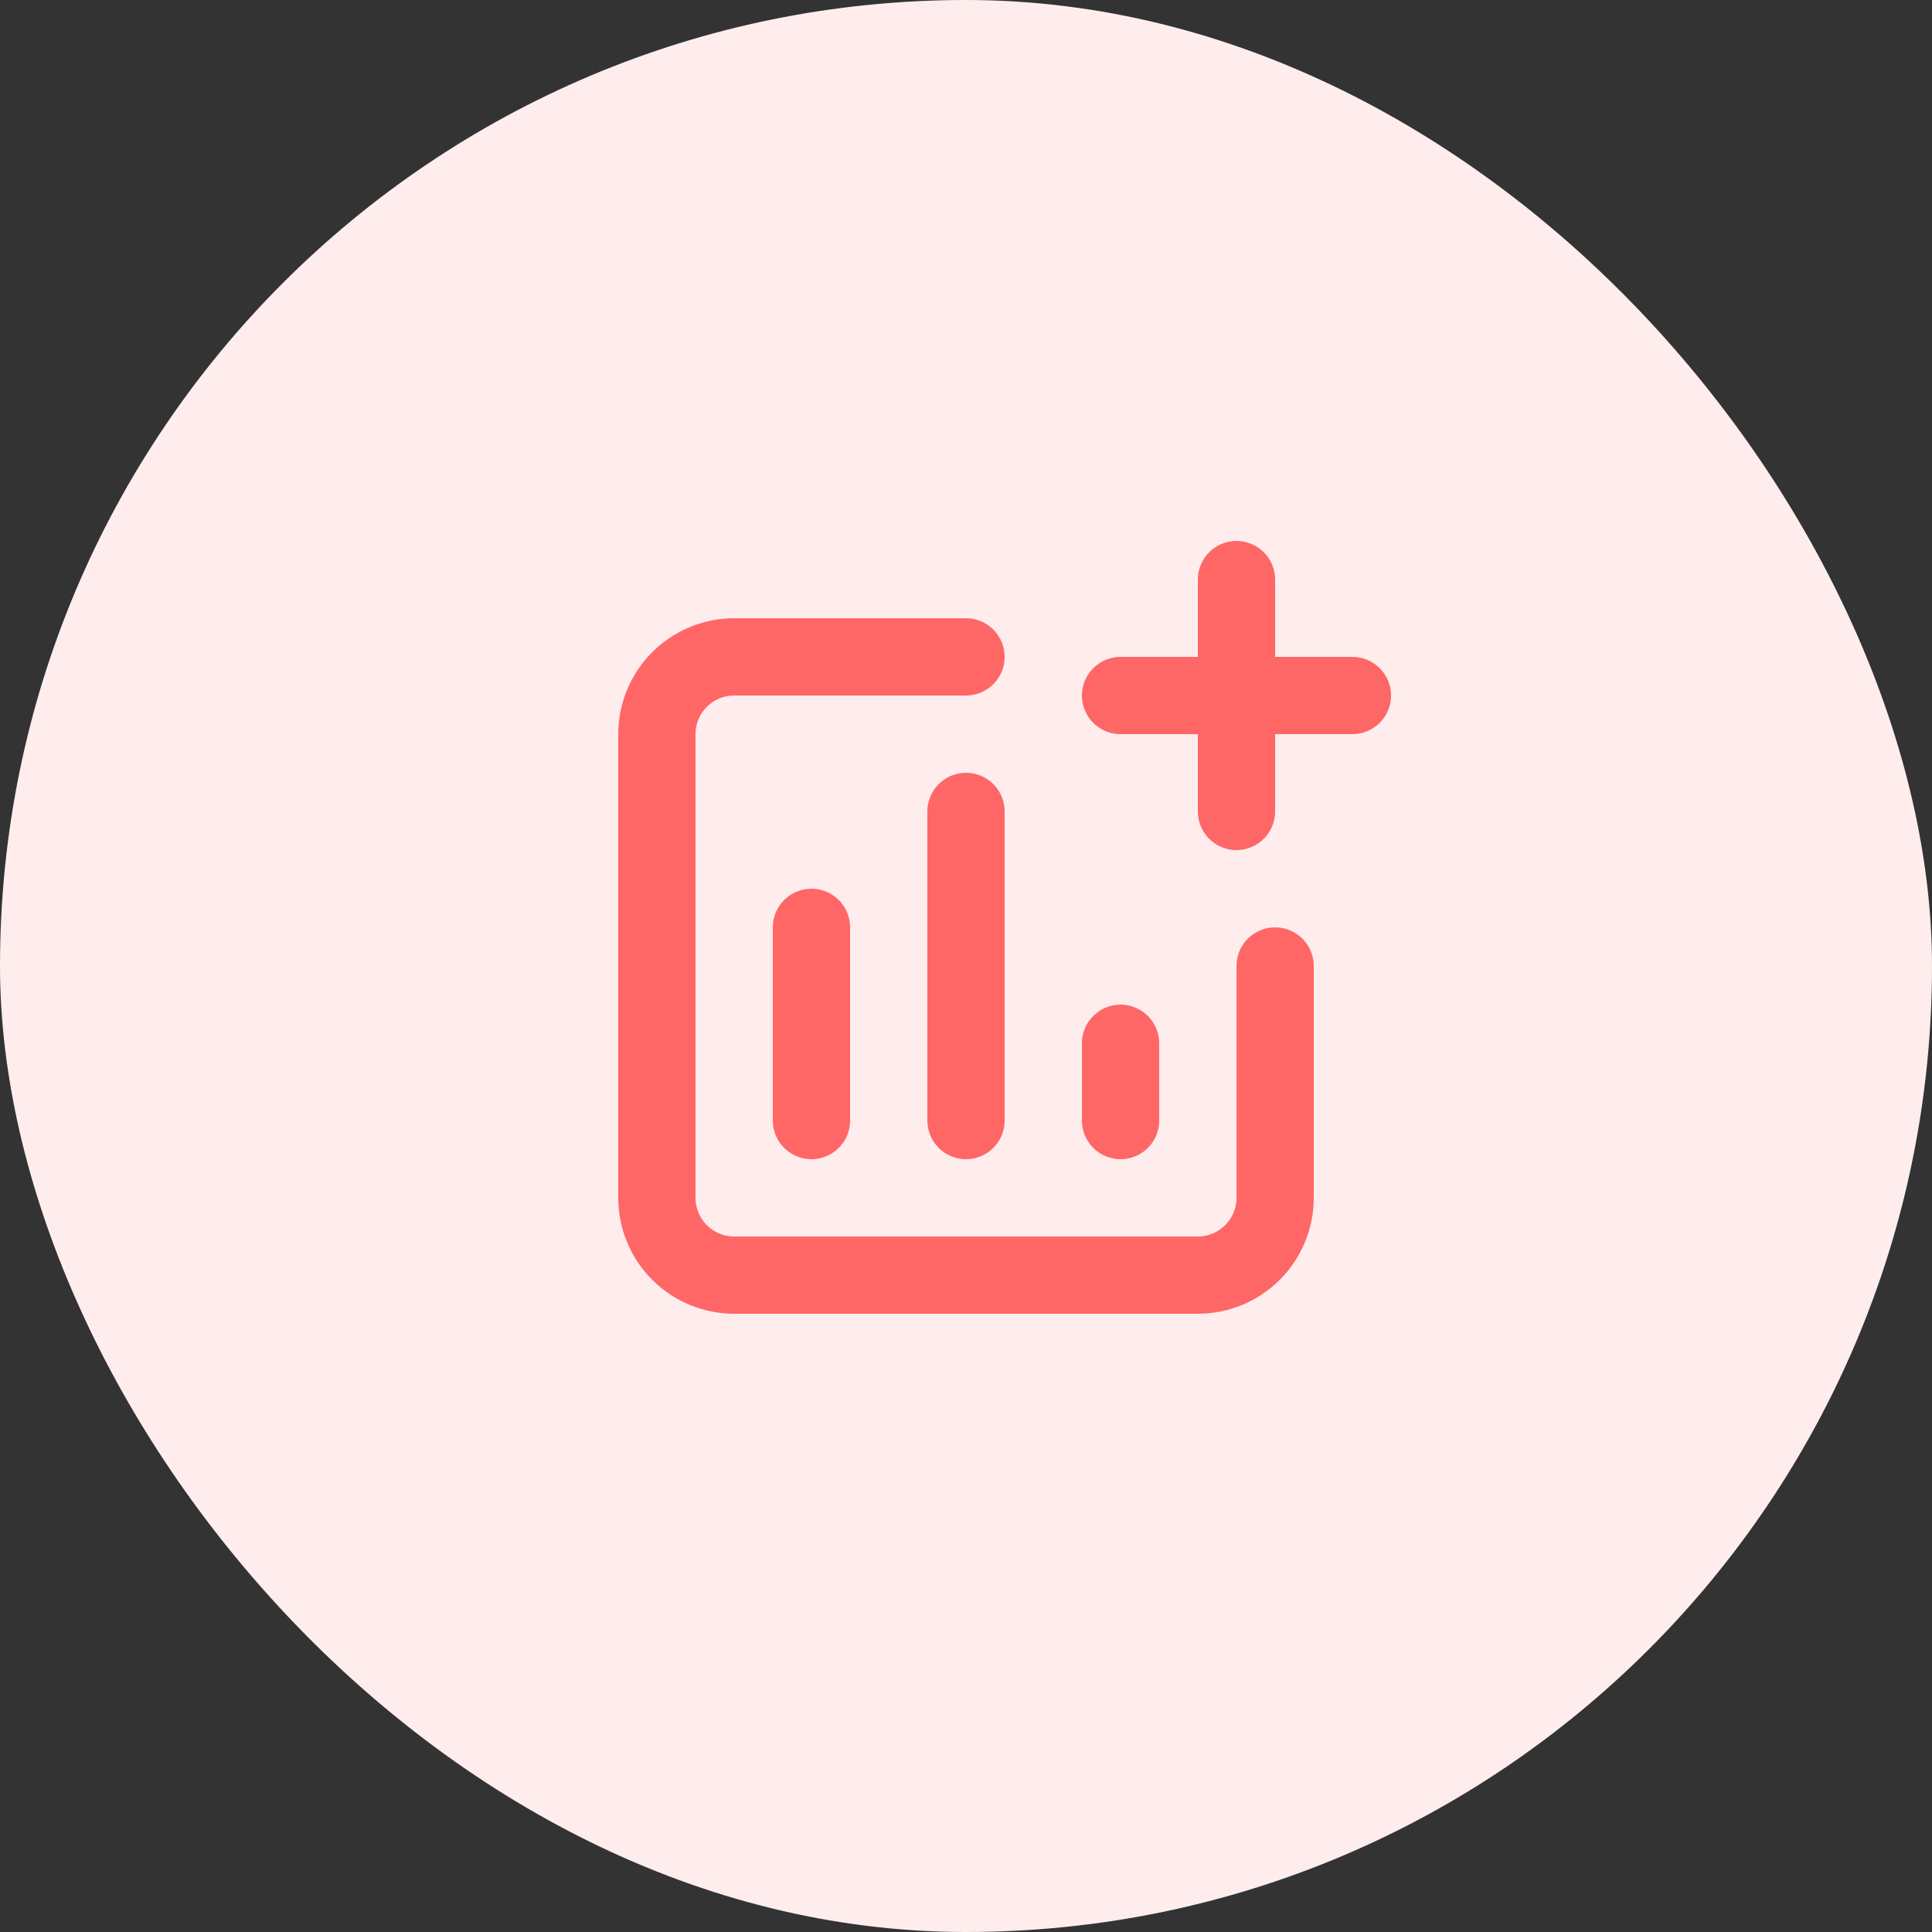
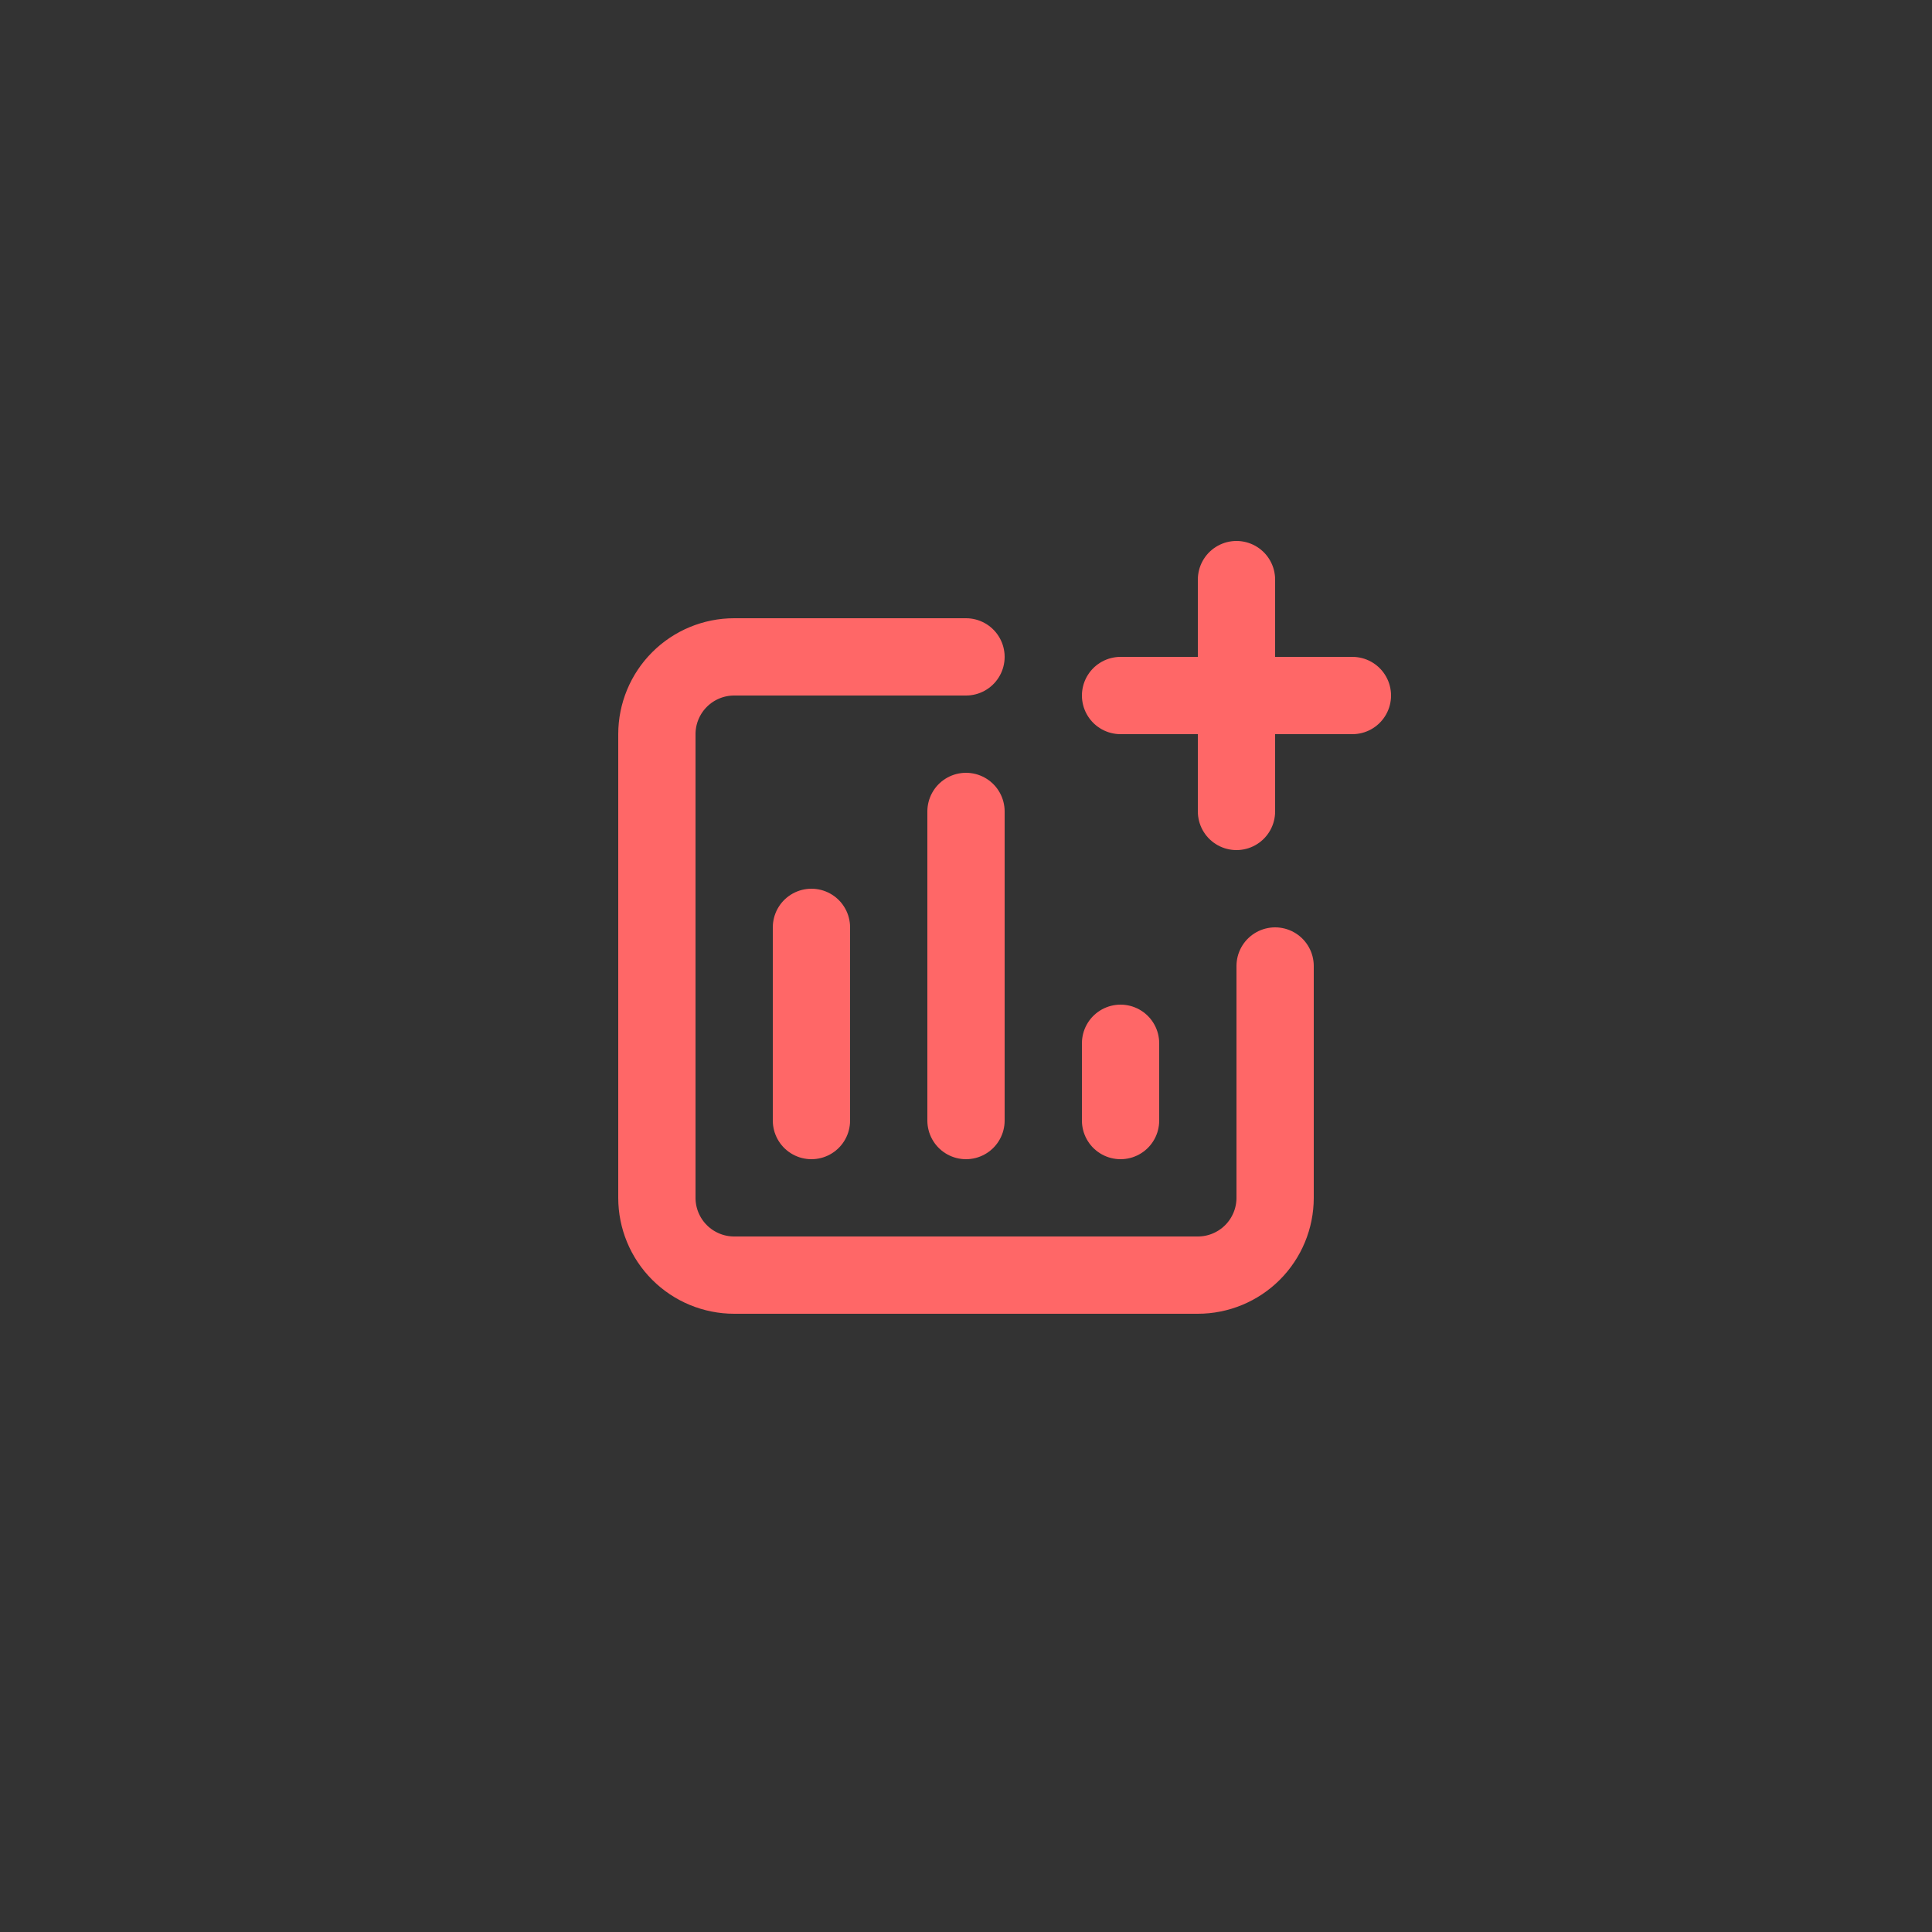
<svg xmlns="http://www.w3.org/2000/svg" width="50" height="50" viewBox="0 0 50 50" fill="none">
  <rect x="0" y="0" width="50" height="50" fill="#333333" stroke="none" />
-   <rect width="50" height="50" rx="25" fill="#FFEDED" />
  <path d="M21 29V24M25 29V21M29 29V27M25 17H19C18.47 17 17.961 17.211 17.586 17.586C17.211 17.961 17 18.47 17 19V31C17 31.53 17.211 32.039 17.586 32.414C17.961 32.789 18.47 33 19 33H31C31.53 33 32.039 32.789 32.414 32.414C32.789 32.039 33 31.53 33 31V25M32 15V18M32 18V21M32 18H35M32 18H29" stroke="#FF6767" stroke-width="2" stroke-linecap="round" stroke-linejoin="round" />
</svg>